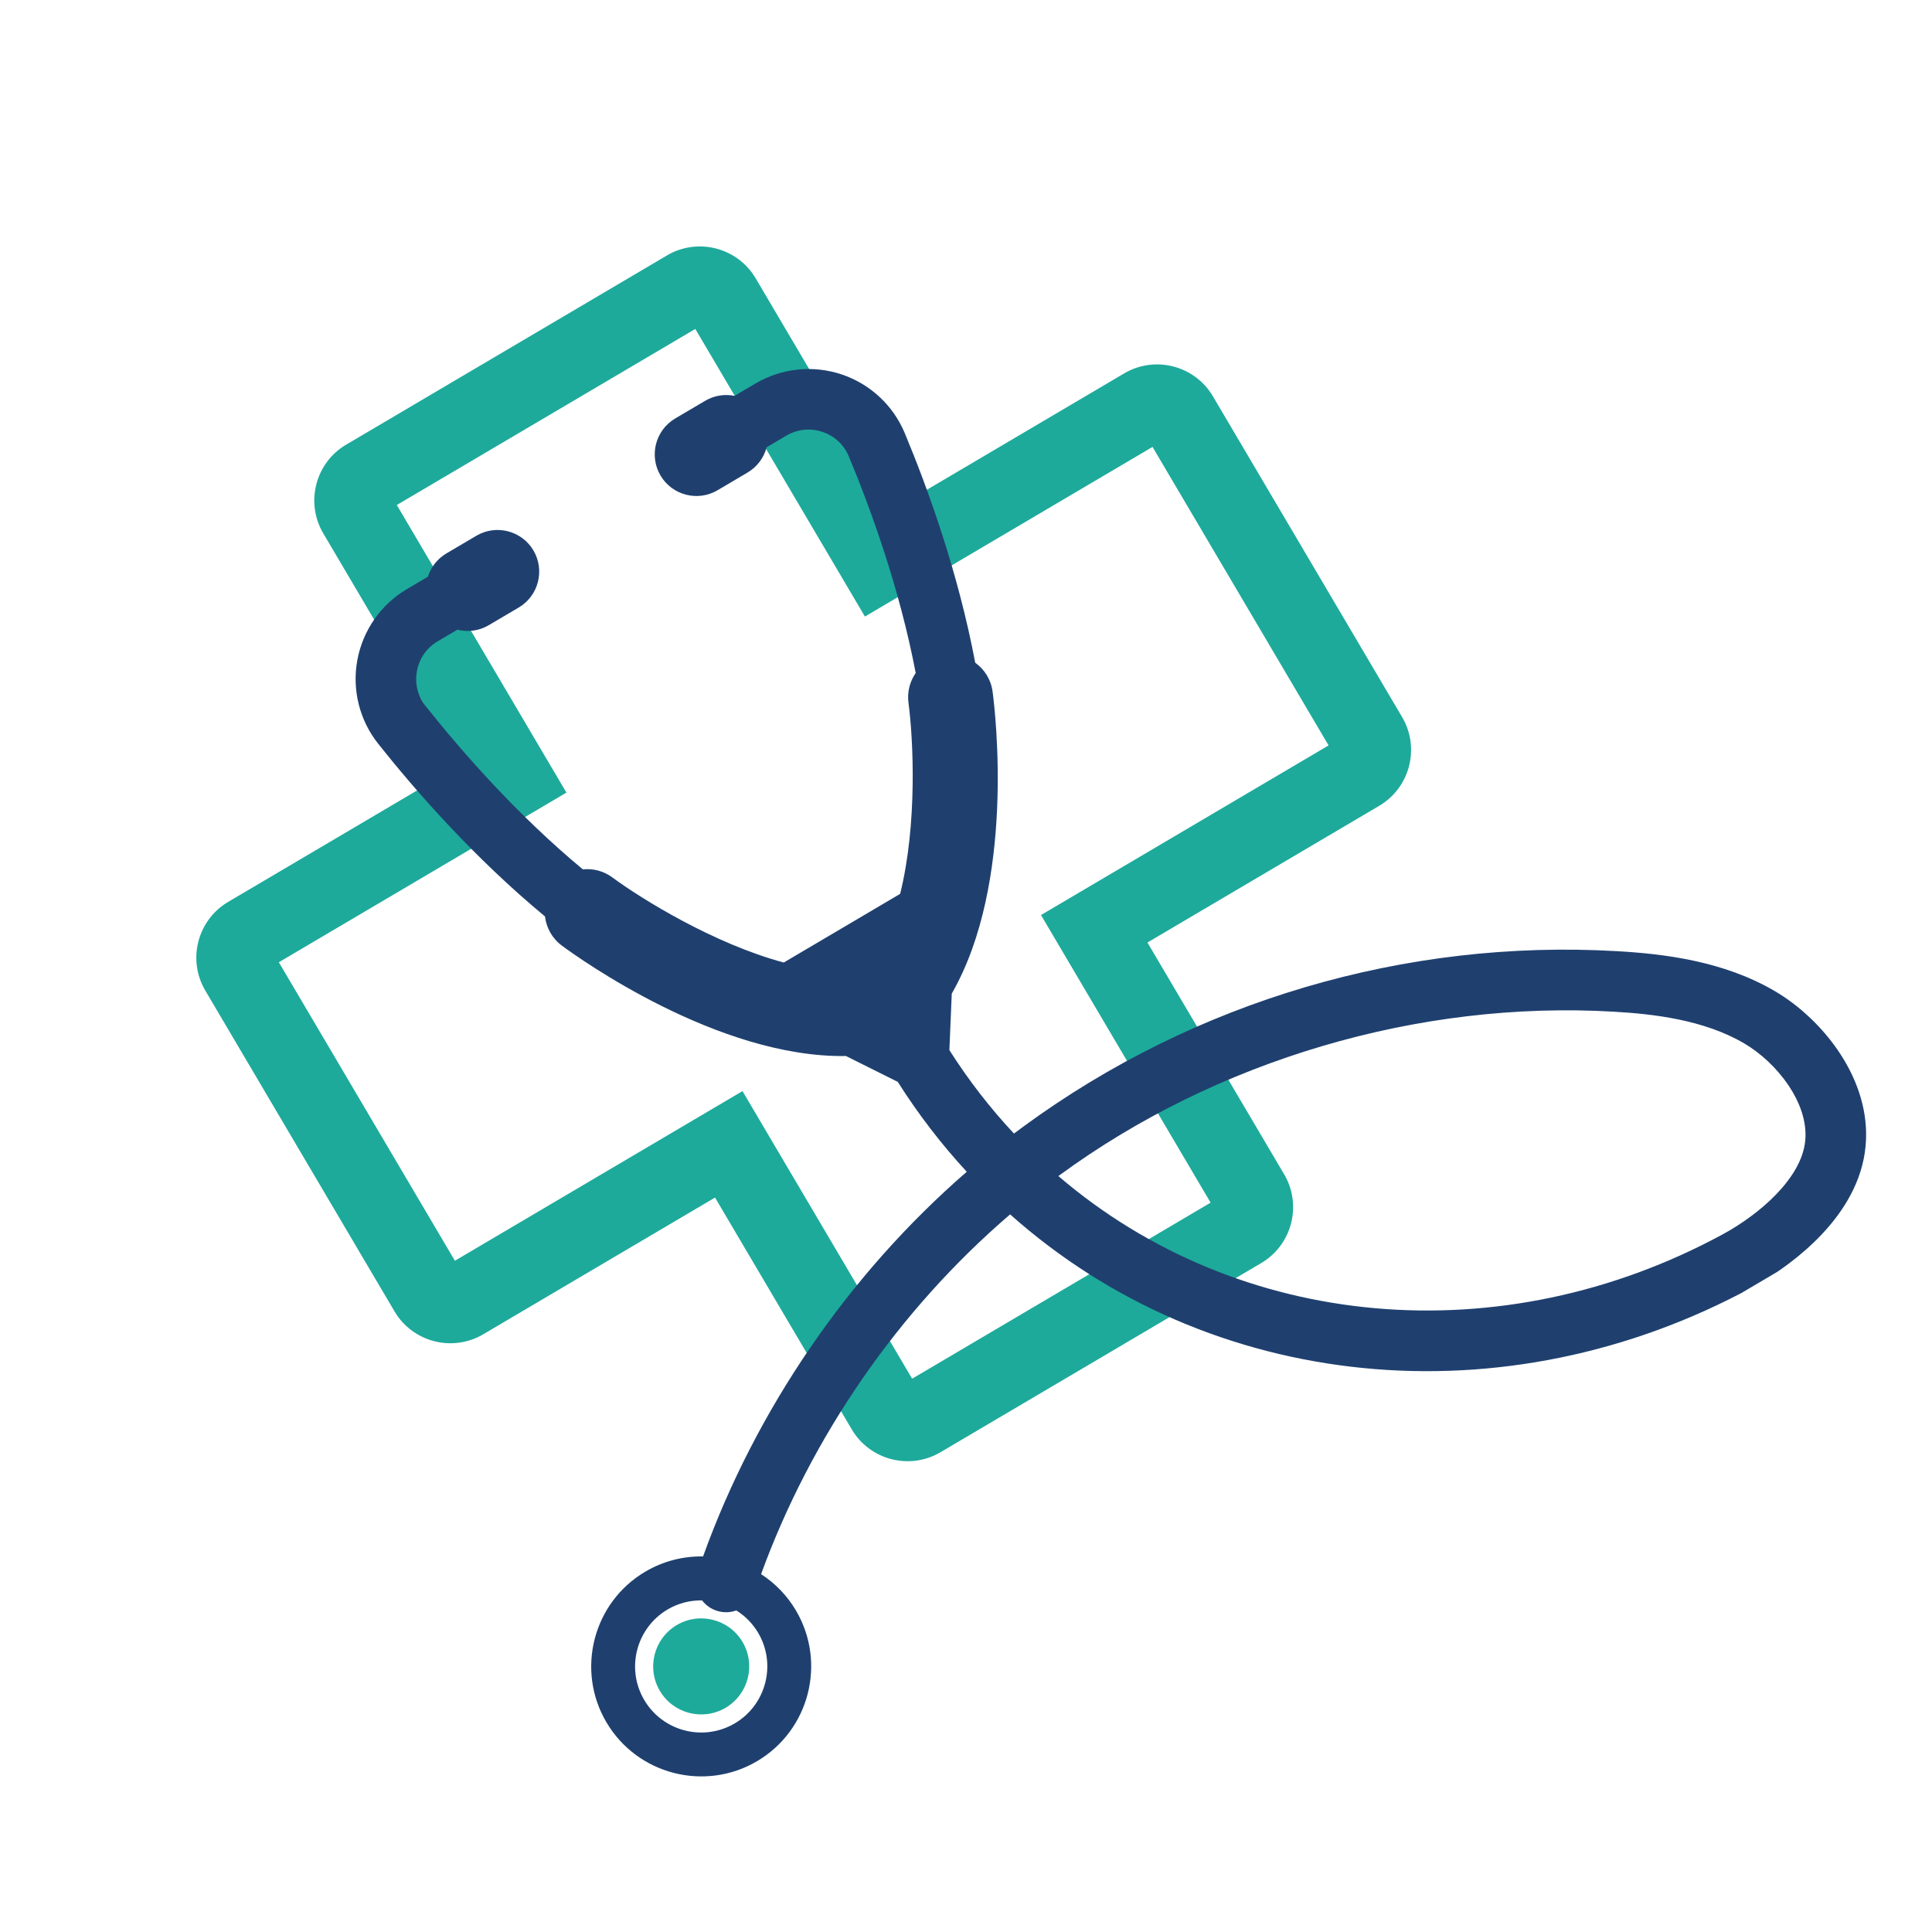
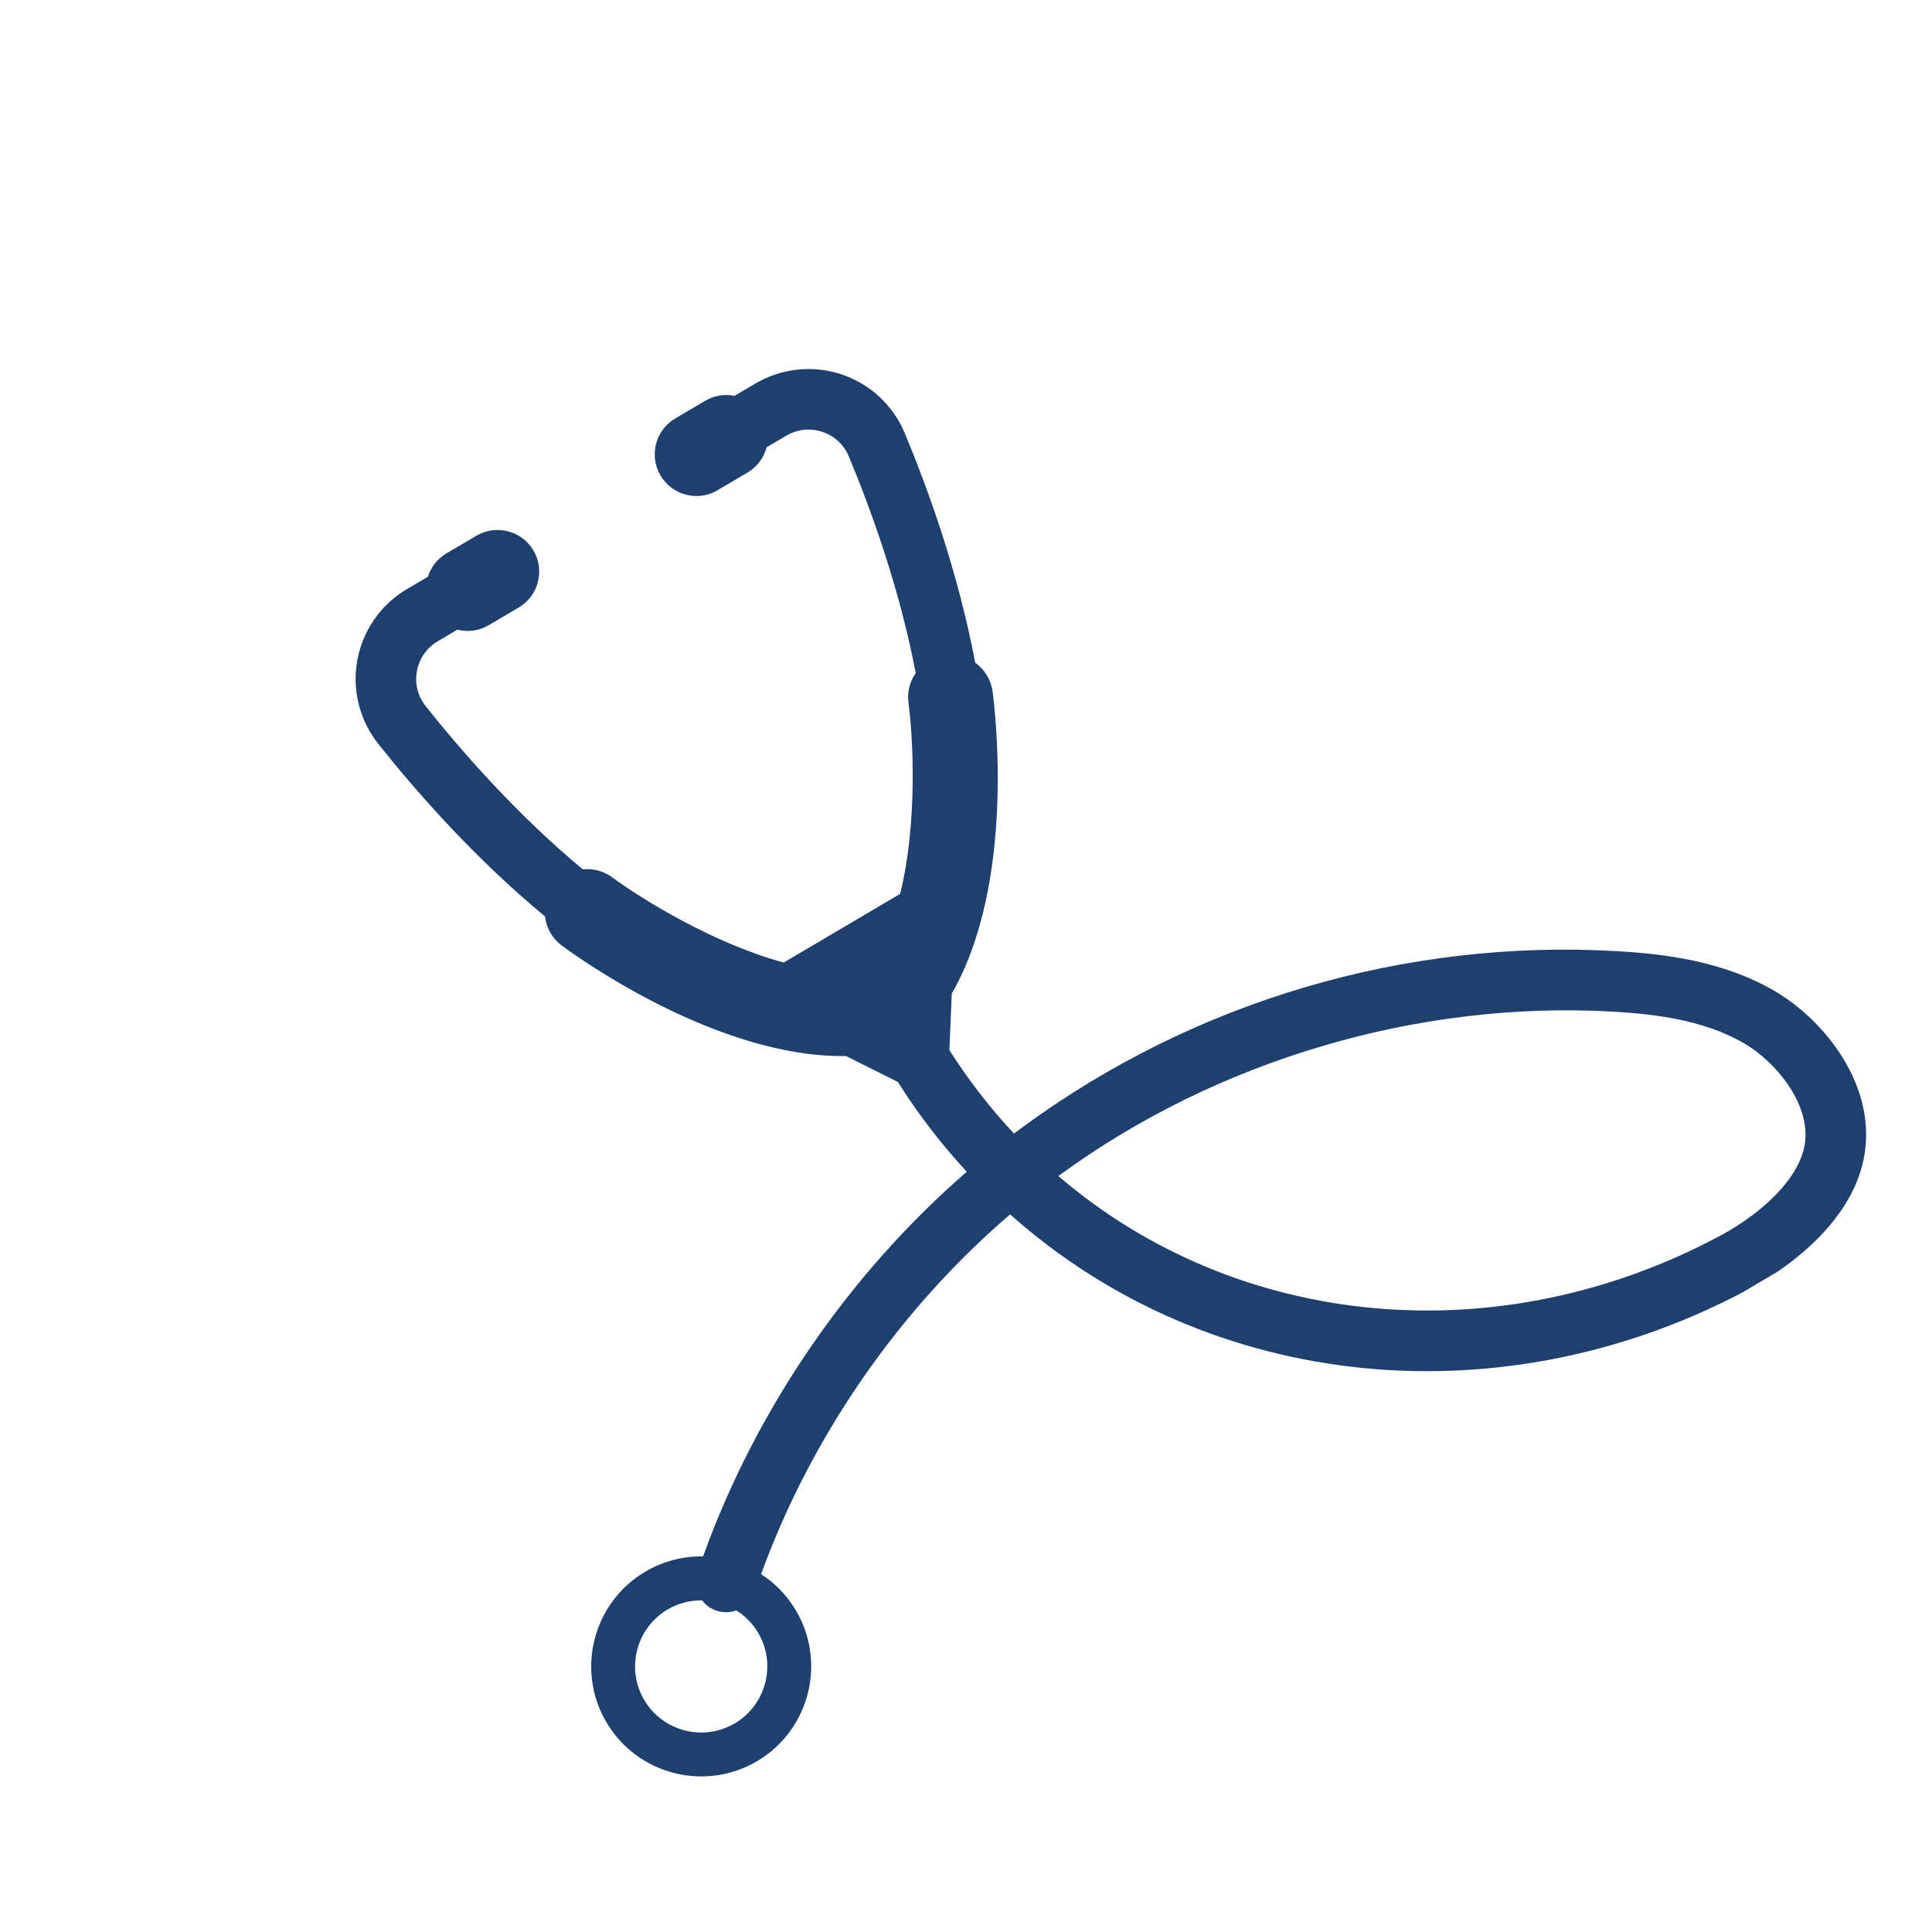
<svg xmlns="http://www.w3.org/2000/svg" width="1024" viewBox="0 0 768 768" height="1024" preserveAspectRatio="xMidYMid meet">
  <defs>
    <clipPath id="3cde9e862b">
      <path d="M 78 97 L 561 97 L 561 581 L 78 581 Z M 78 97 " clip-rule="nonzero" />
    </clipPath>
    <clipPath id="e27f944141">
-       <path d="M -7.992 262.633 L 477.152 -23.52 L 767.879 469.379 L 282.734 755.531 Z M -7.992 262.633 " clip-rule="nonzero" />
-     </clipPath>
+       </clipPath>
    <clipPath id="3fd2ba2570">
      <path d="M -7.992 262.633 L 477.152 -23.52 L 767.879 469.379 L 282.734 755.531 Z M -7.992 262.633 " clip-rule="nonzero" />
    </clipPath>
    <clipPath id="4a2c8a9e60">
-       <path d="M 259 643 L 298 643 L 298 682 L 259 682 Z M 259 643 " clip-rule="nonzero" />
+       <path d="M 259 643 L 298 643 L 298 682 L 259 682 Z " clip-rule="nonzero" />
    </clipPath>
    <clipPath id="0ace2f5727">
      <path d="M -7.992 262.633 L 477.152 -23.52 L 767.879 469.379 L 282.734 755.531 Z M -7.992 262.633 " clip-rule="nonzero" />
    </clipPath>
    <clipPath id="f74584ca56">
-       <path d="M -7.992 262.633 L 477.152 -23.52 L 767.879 469.379 L 282.734 755.531 Z M -7.992 262.633 " clip-rule="nonzero" />
-     </clipPath>
+       </clipPath>
    <clipPath id="c81c8a3008">
      <path d="M 141 146 L 742 146 L 742 707 L 141 707 Z M 141 146 " clip-rule="nonzero" />
    </clipPath>
    <clipPath id="e946c139d3">
      <path d="M -7.992 262.633 L 477.152 -23.52 L 767.879 469.379 L 282.734 755.531 Z M -7.992 262.633 " clip-rule="nonzero" />
    </clipPath>
    <clipPath id="eaffdcda6b">
      <path d="M -7.992 262.633 L 477.152 -23.52 L 767.879 469.379 L 282.734 755.531 Z M -7.992 262.633 " clip-rule="nonzero" />
    </clipPath>
  </defs>
  <rect x="-76.8" width="921.6" fill="#ffffff" y="-76.8" height="921.6" fill-opacity="1" />
-   <rect x="-76.8" width="921.6" fill="#ffffff" y="-76.8" height="921.6" fill-opacity="1" />
  <g clip-path="url(#3cde9e862b)">
    <g clip-path="url(#e27f944141)">
      <g clip-path="url(#3fd2ba2570)">
-         <path fill="#1daa9b" d="M 362.586 548.055 L 481.238 478.07 L 413.809 363.742 L 528.133 296.312 L 458.145 177.656 L 343.82 245.086 L 276.391 130.762 L 157.734 200.75 L 225.164 315.074 L 110.84 382.508 L 180.828 501.164 L 295.152 433.73 Z M 501.375 502.07 L 373.848 577.289 C 361.617 584.504 345.797 580.422 338.582 568.191 L 284.234 476.051 L 192.094 530.398 C 179.859 537.613 164.043 533.531 156.824 521.293 L 81.609 393.77 C 74.395 381.543 78.473 365.723 90.707 358.508 L 182.848 304.16 L 128.5 212.016 C 121.285 199.785 125.367 183.965 137.598 176.754 L 265.125 101.531 C 277.355 94.32 293.176 98.402 300.387 110.633 L 354.738 202.773 L 446.879 148.426 C 459.109 141.211 474.93 145.293 482.145 157.523 L 557.363 285.047 C 564.578 297.281 560.496 313.102 548.266 320.316 L 456.125 374.668 L 510.473 466.809 C 517.684 479.039 513.605 494.859 501.375 502.07 " fill-opacity="1" fill-rule="nonzero" />
-       </g>
+         </g>
    </g>
  </g>
  <g clip-path="url(#4a2c8a9e60)">
    <g clip-path="url(#0ace2f5727)">
      <g clip-path="url(#f74584ca56)">
-         <path fill="#1daa9b" d="M 269.039 645.977 C 259.957 651.336 256.938 663.043 262.293 672.121 C 267.648 681.203 279.355 684.227 288.438 678.867 C 297.52 673.512 300.539 661.805 295.184 652.727 C 289.824 643.645 278.117 640.625 269.039 645.977 " fill-opacity="1" fill-rule="nonzero" />
-       </g>
+         </g>
    </g>
  </g>
  <g clip-path="url(#c81c8a3008)">
    <g clip-path="url(#e946c139d3)">
      <g clip-path="url(#eaffdcda6b)">
        <path fill="#1f406f" d="M 717.613 453.398 C 716.188 468.504 699.156 482.84 685.023 490.547 C 596.77 538.516 492.367 528.902 420.719 467.504 C 420.875 467.391 421.023 467.281 421.172 467.172 C 483.727 421.367 564 397.664 641.387 402.156 C 657.133 403.059 677.277 405.316 693.379 414.785 C 706.199 422.312 719.047 438.406 717.613 453.398 Z M 292.094 685.062 C 279.605 692.43 263.461 688.266 256.094 675.777 C 248.73 663.293 252.898 647.148 265.387 639.785 C 269.688 637.246 274.422 636.109 279.082 636.176 C 280.484 638.004 282.426 639.457 284.773 640.25 C 287.449 641.16 290.223 641.062 292.695 640.176 C 296.156 642.34 299.164 645.316 301.379 649.07 C 308.742 661.555 304.578 677.699 292.094 685.062 Z M 705.59 394.02 C 685.047 381.941 661.23 379.168 642.773 378.102 C 558.68 373.23 474.914 397.953 406.953 447.727 C 405.668 448.664 404.375 449.629 403.066 450.605 C 393.543 440.434 384.949 429.32 377.398 417.441 L 378.34 394.977 C 403.66 350.855 395.668 283.203 394.57 274.914 C 393.93 270.105 391.316 266.059 387.664 263.438 C 380.898 227.582 368.98 194.551 359.668 172.199 C 355.062 161.133 345.895 152.617 334.516 148.82 C 323.121 145.027 310.648 146.352 300.301 152.453 L 291.988 157.355 C 288.125 156.586 283.988 157.156 280.34 159.309 L 268.406 166.348 C 260.539 170.984 257.918 181.16 262.555 189.023 C 267.195 196.895 277.371 199.52 285.234 194.879 L 297.168 187.84 C 301.066 185.539 303.68 181.871 304.75 177.801 L 312.543 173.203 C 316.949 170.605 322.051 170.062 326.902 171.68 C 331.738 173.289 335.477 176.766 337.43 181.465 C 346.254 202.645 357.613 233.965 364.008 267.535 C 361.699 270.863 360.562 275.02 361.133 279.352 C 363.062 293.871 364.723 327.457 357.824 355.324 L 311.547 382.621 C 283.848 375.168 255.215 357.488 243.406 348.781 C 239.895 346.188 235.707 345.176 231.684 345.586 C 205.395 323.75 183.477 298.652 169.211 280.688 C 166.047 276.699 164.812 271.746 165.746 266.738 C 166.676 261.707 169.617 257.504 174.023 254.906 L 181.812 250.312 C 185.895 251.344 190.367 250.836 194.27 248.531 L 206.203 241.496 C 214.066 236.855 216.691 226.684 212.051 218.812 C 207.41 210.949 197.238 208.324 189.375 212.961 L 177.441 220 C 173.797 222.152 171.289 225.5 170.098 229.25 L 161.781 234.156 C 151.438 240.258 144.246 250.535 142.055 262.344 C 139.867 274.129 142.891 286.281 150.344 295.664 C 165.402 314.629 188.543 341.039 216.648 364.305 C 217.176 368.77 219.453 373.016 223.355 375.902 C 230.078 380.875 285.422 420.605 336.281 419.785 L 356.785 430.016 L 356.875 430.059 C 364.965 442.82 374.133 454.793 384.297 465.793 C 337.352 506.523 300.555 560.203 279.477 618.707 C 271.668 618.566 263.727 620.504 256.52 624.754 C 235.746 637.004 228.812 663.871 241.066 684.645 C 253.316 705.418 280.188 712.348 300.957 700.094 C 321.73 687.844 328.66 660.977 316.406 640.203 C 312.852 634.176 308.055 629.316 302.543 625.75 C 322.52 570.91 357.277 520.676 401.539 482.738 C 480.844 553.379 597.957 565.293 696.535 511.707 C 697.434 511.223 698.512 510.613 699.742 509.887 C 712.023 502.645 738.957 483.695 741.594 455.672 C 744.113 429.336 724.691 405.25 705.59 394.02 " fill-opacity="1" fill-rule="nonzero" />
      </g>
    </g>
  </g>
</svg>